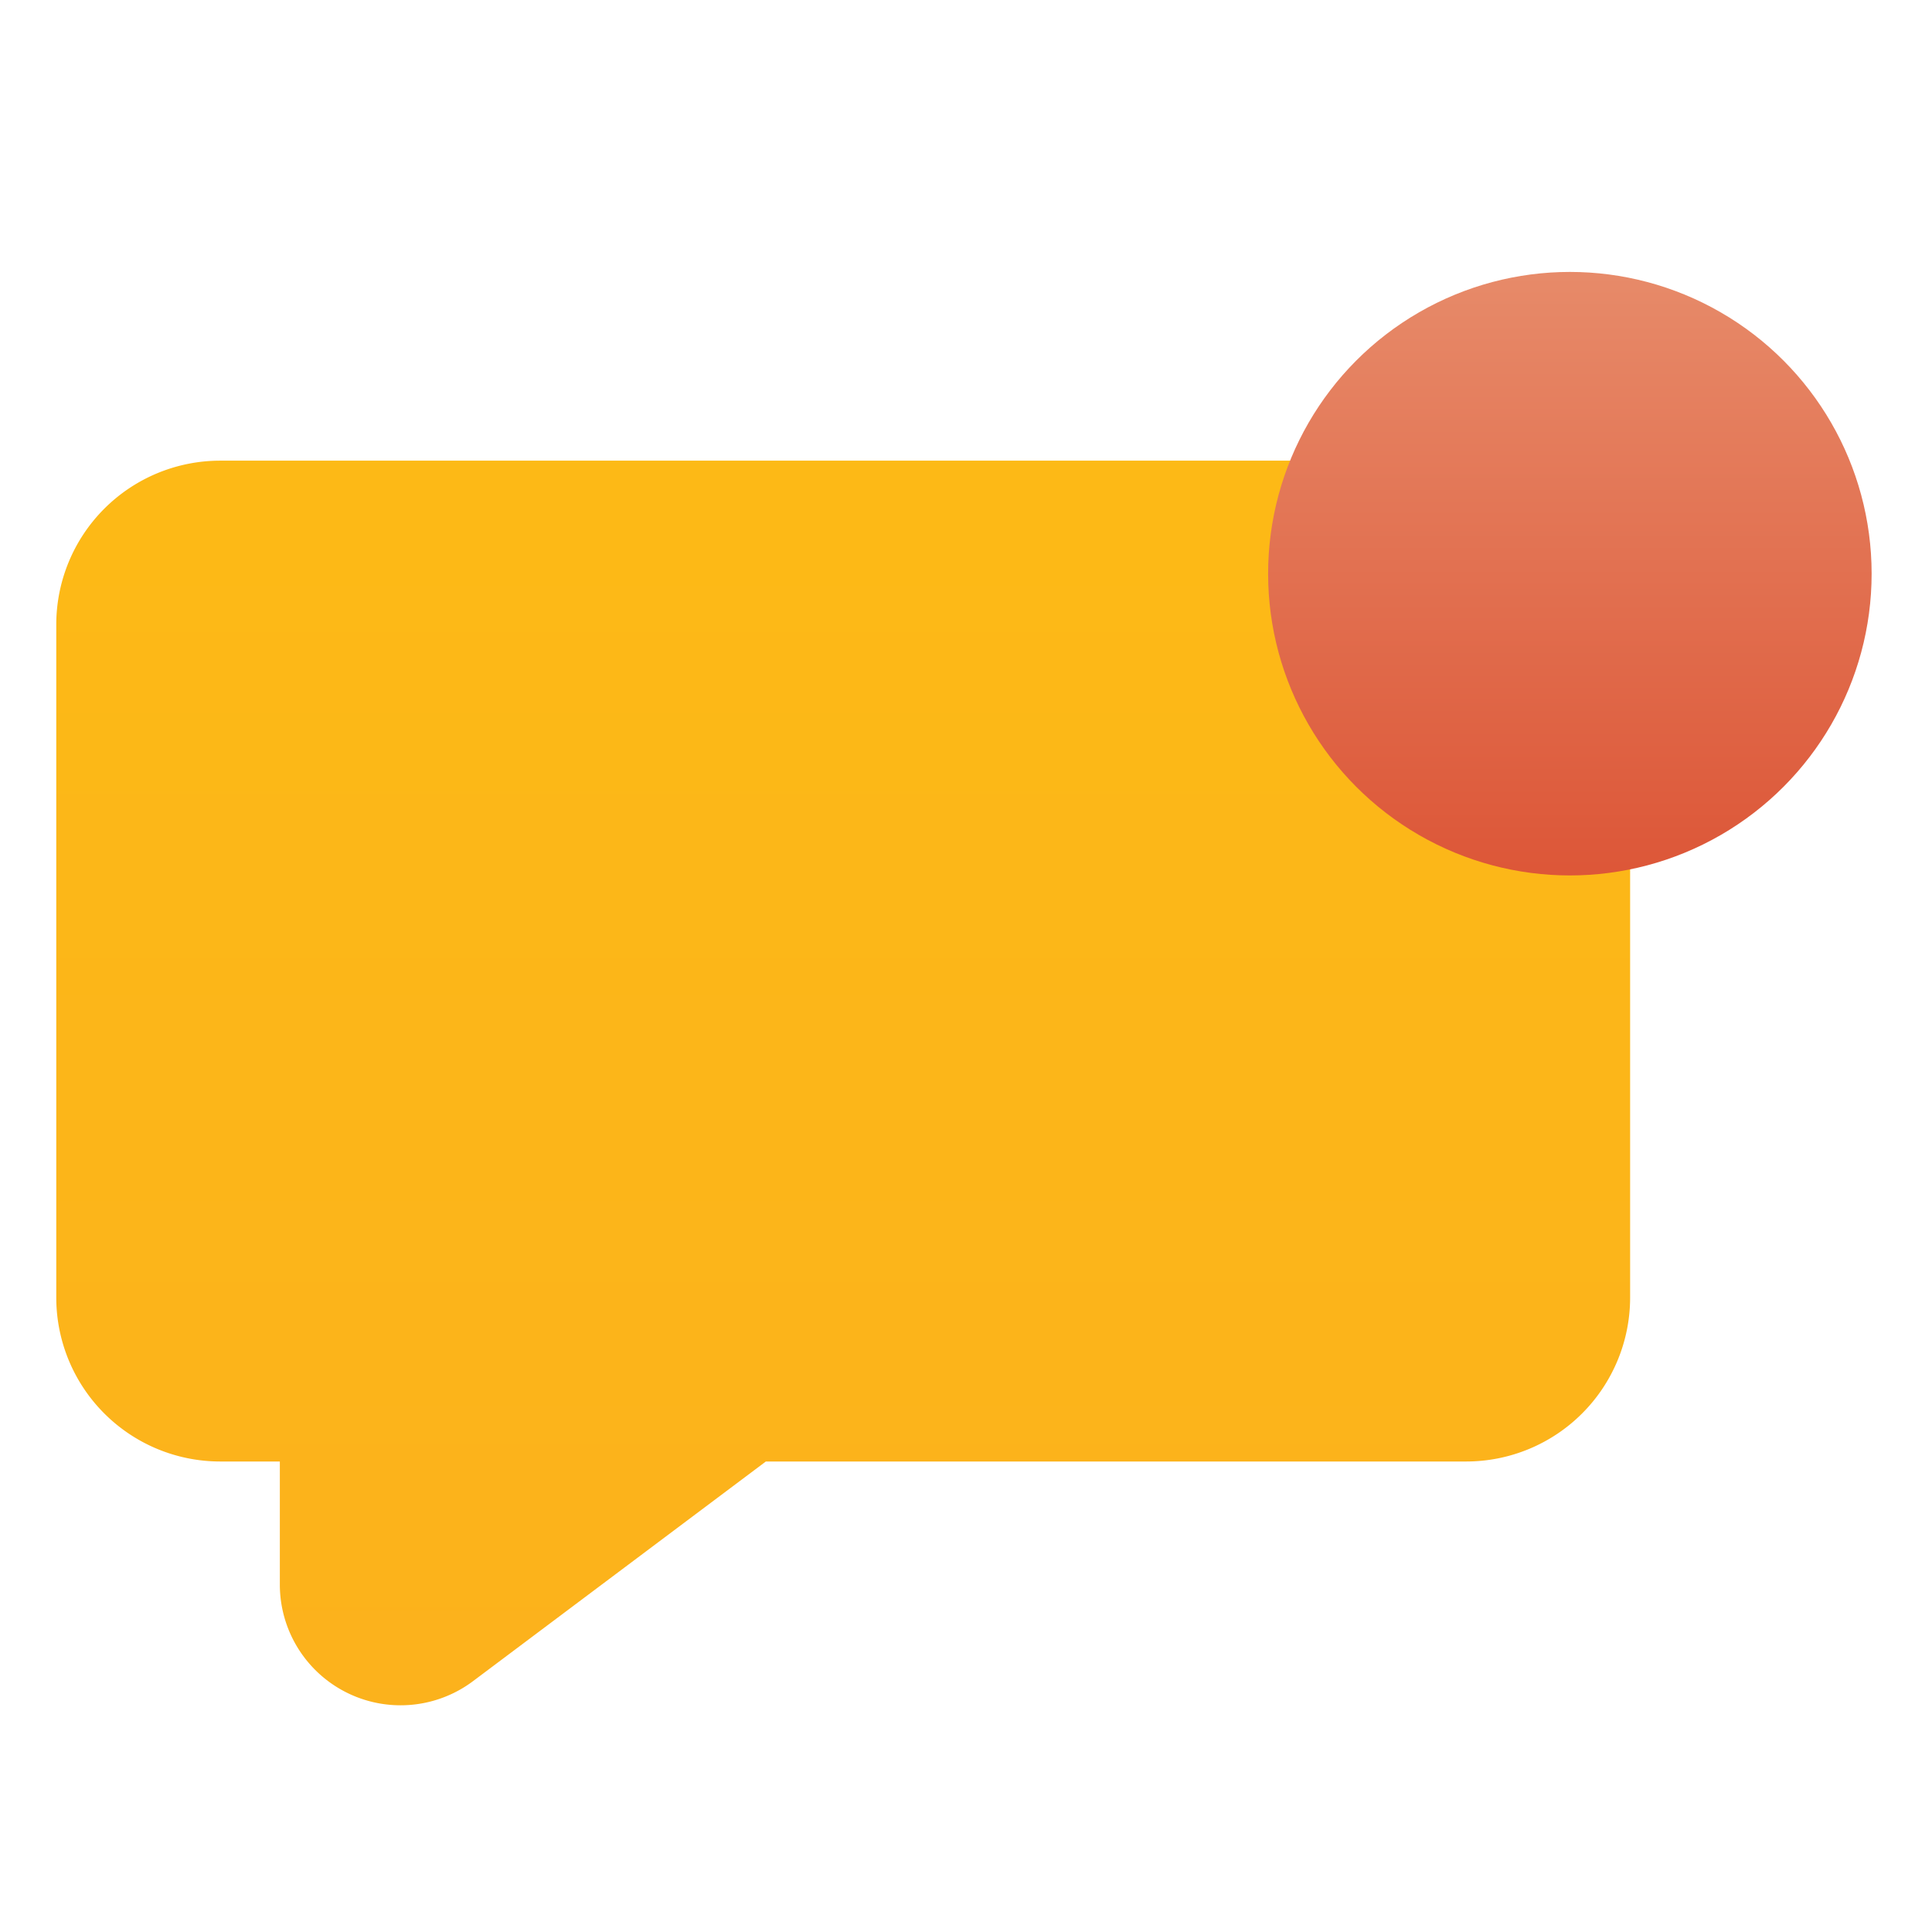
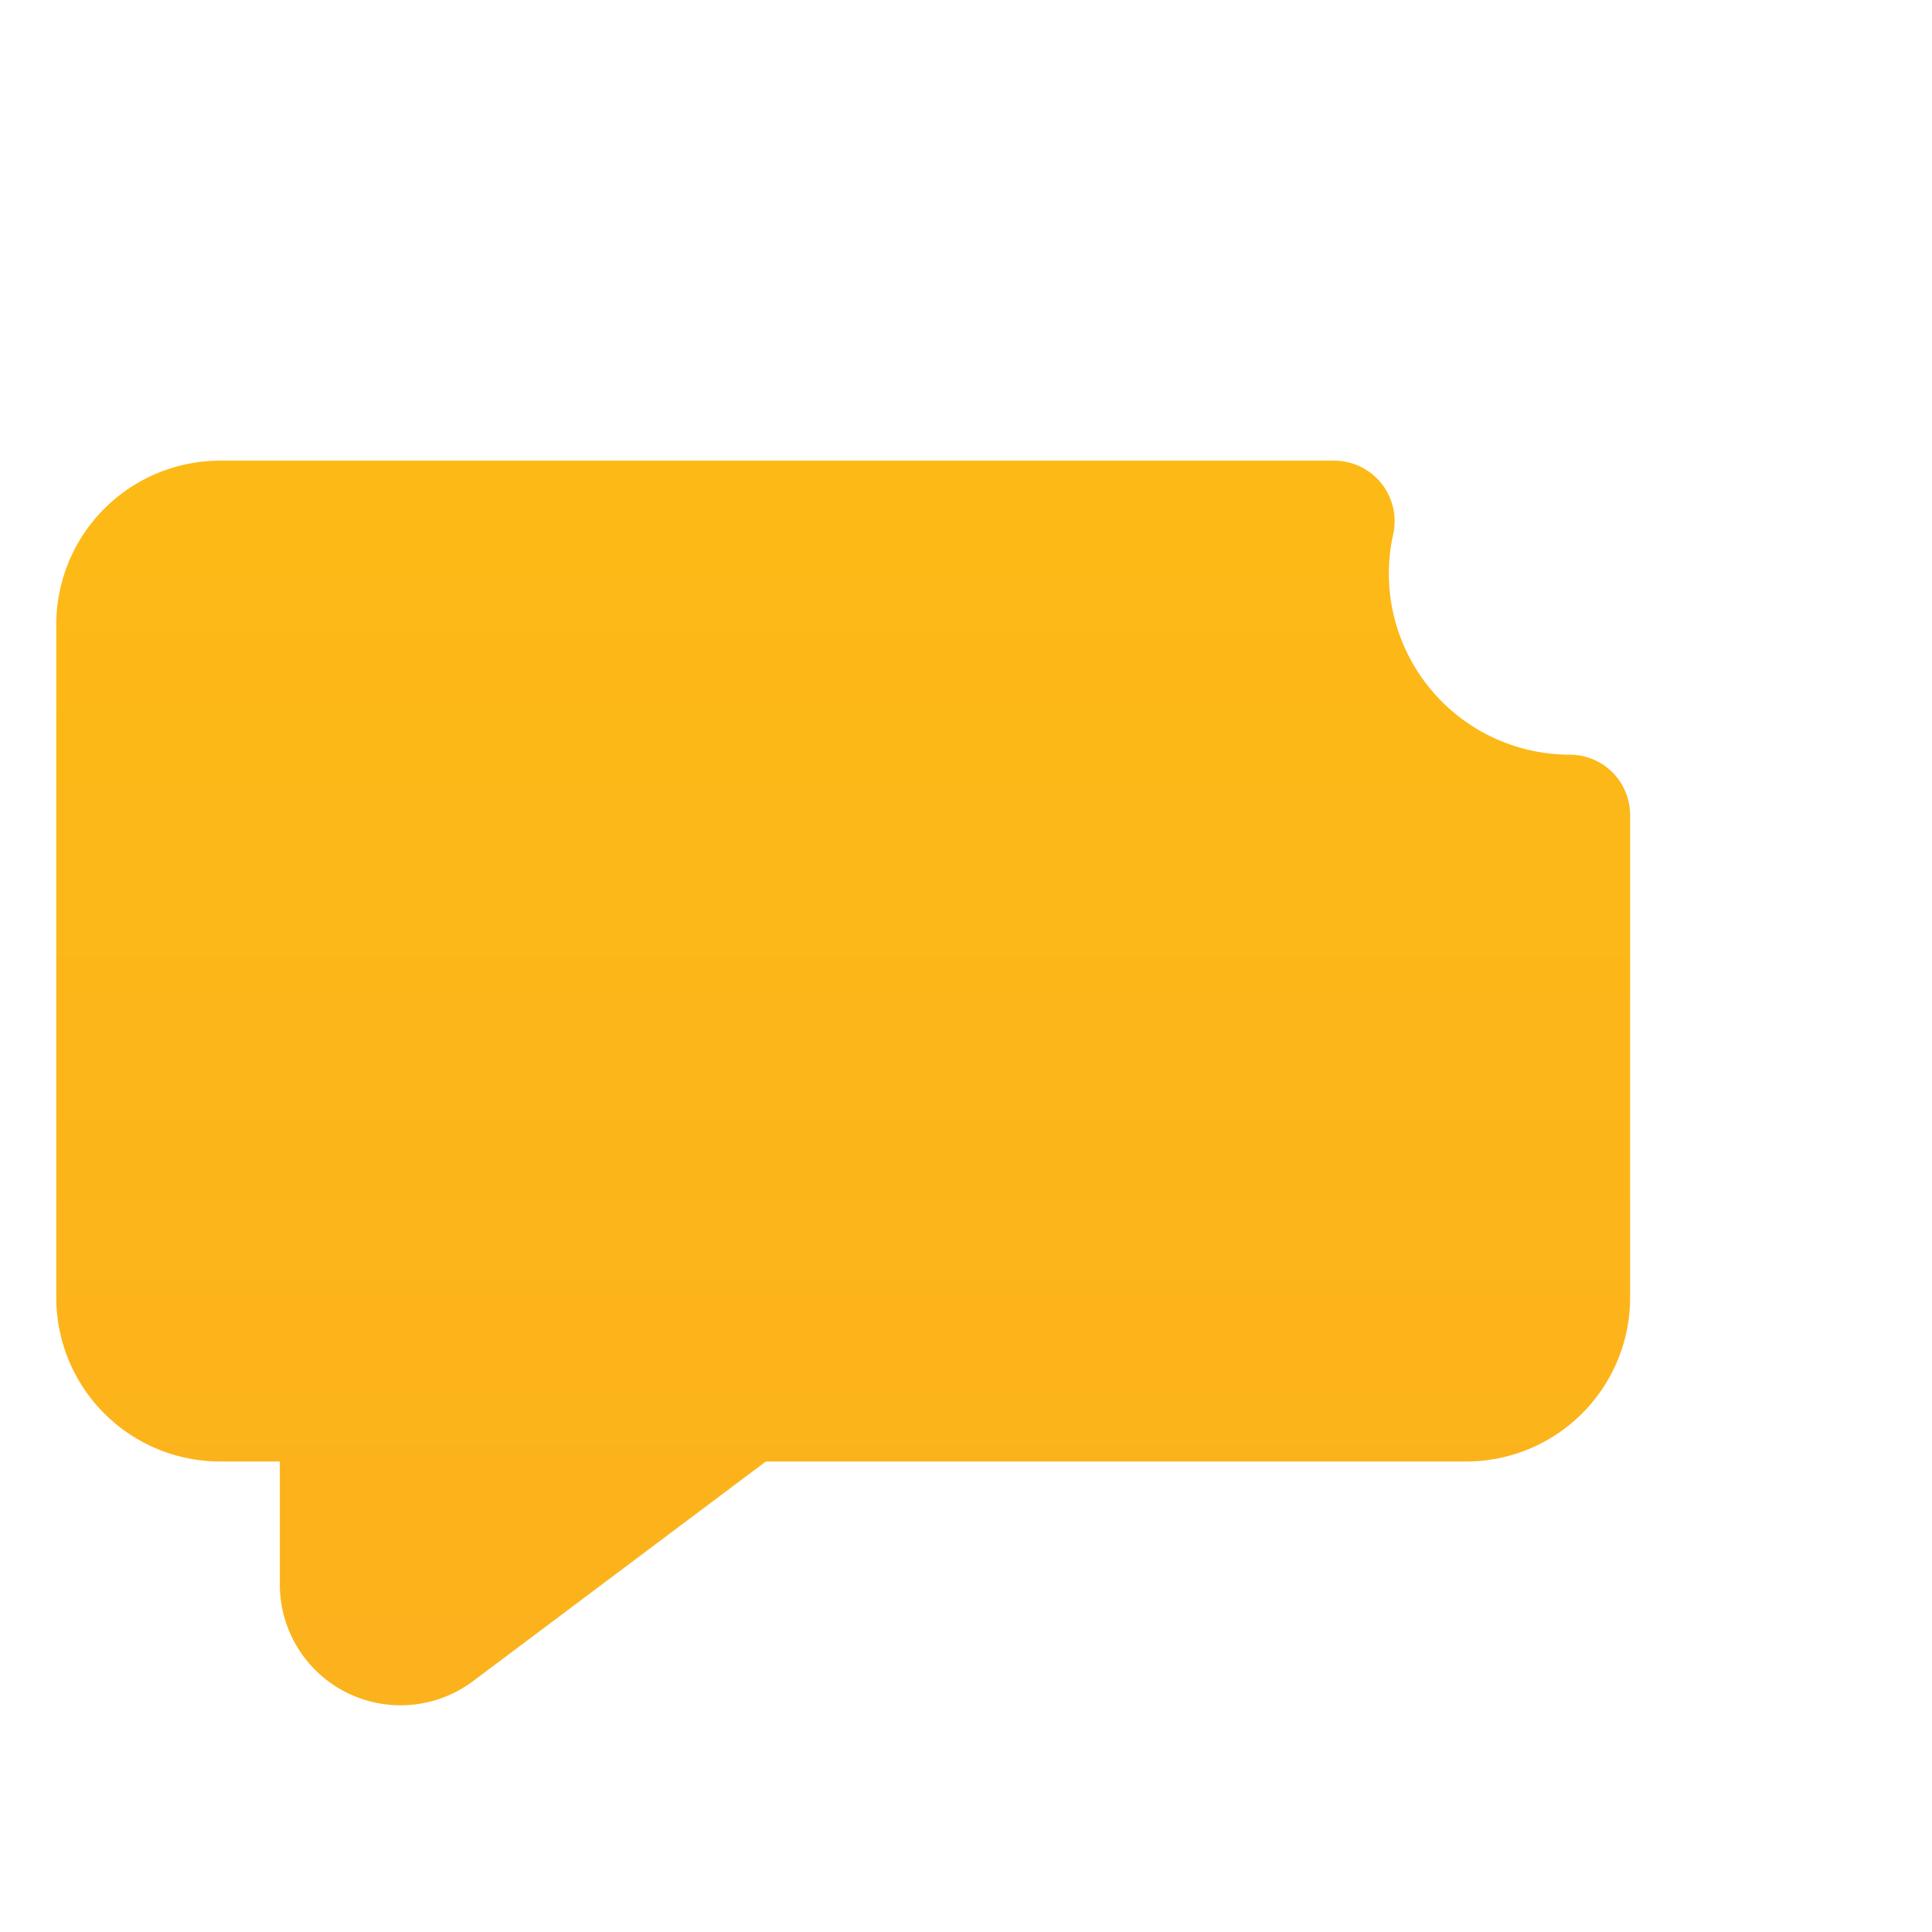
<svg xmlns="http://www.w3.org/2000/svg" fill-rule="evenodd" stroke-linejoin="round" stroke-miterlimit="2" clip-rule="evenodd" viewBox="0 0 32 32" id="message-notification">
  <path fill="url(#a)" d="M4.635 24.207h-.988a2.716 2.716 0 0 1-2.715-2.715V10.345A2.716 2.716 0 0 1 3.647 7.63H22.1a1.002 1.002 0 0 1 .976 1.217A3 3 0 0 0 26 12.5a1 1 0 0 1 1 1v7.992a2.716 2.716 0 0 1-2.715 2.715h-11.6l-4.85 3.638a2 2 0 0 1-3.2-1.6v-2.038Z" />
-   <circle cx="26.002" cy="9.502" r="4.998" fill="url(#b)" />
  <defs>
    <linearGradient id="a" x2="1" gradientTransform="rotate(90.689 10.58 -1.854) scale(64.557)" gradientUnits="userSpaceOnUse">
      <stop offset="0" stop-color="#fec110" />
      <stop offset="1" stop-color="#faa923" />
    </linearGradient>
    <linearGradient id="b" x2="1" gradientTransform="rotate(-90 22.07 -4.226) scale(17.141)" gradientUnits="userSpaceOnUse">
      <stop offset="0" stop-color="#d94527" />
      <stop offset="1" stop-color="#eb9e7c" />
    </linearGradient>
  </defs>
</svg>